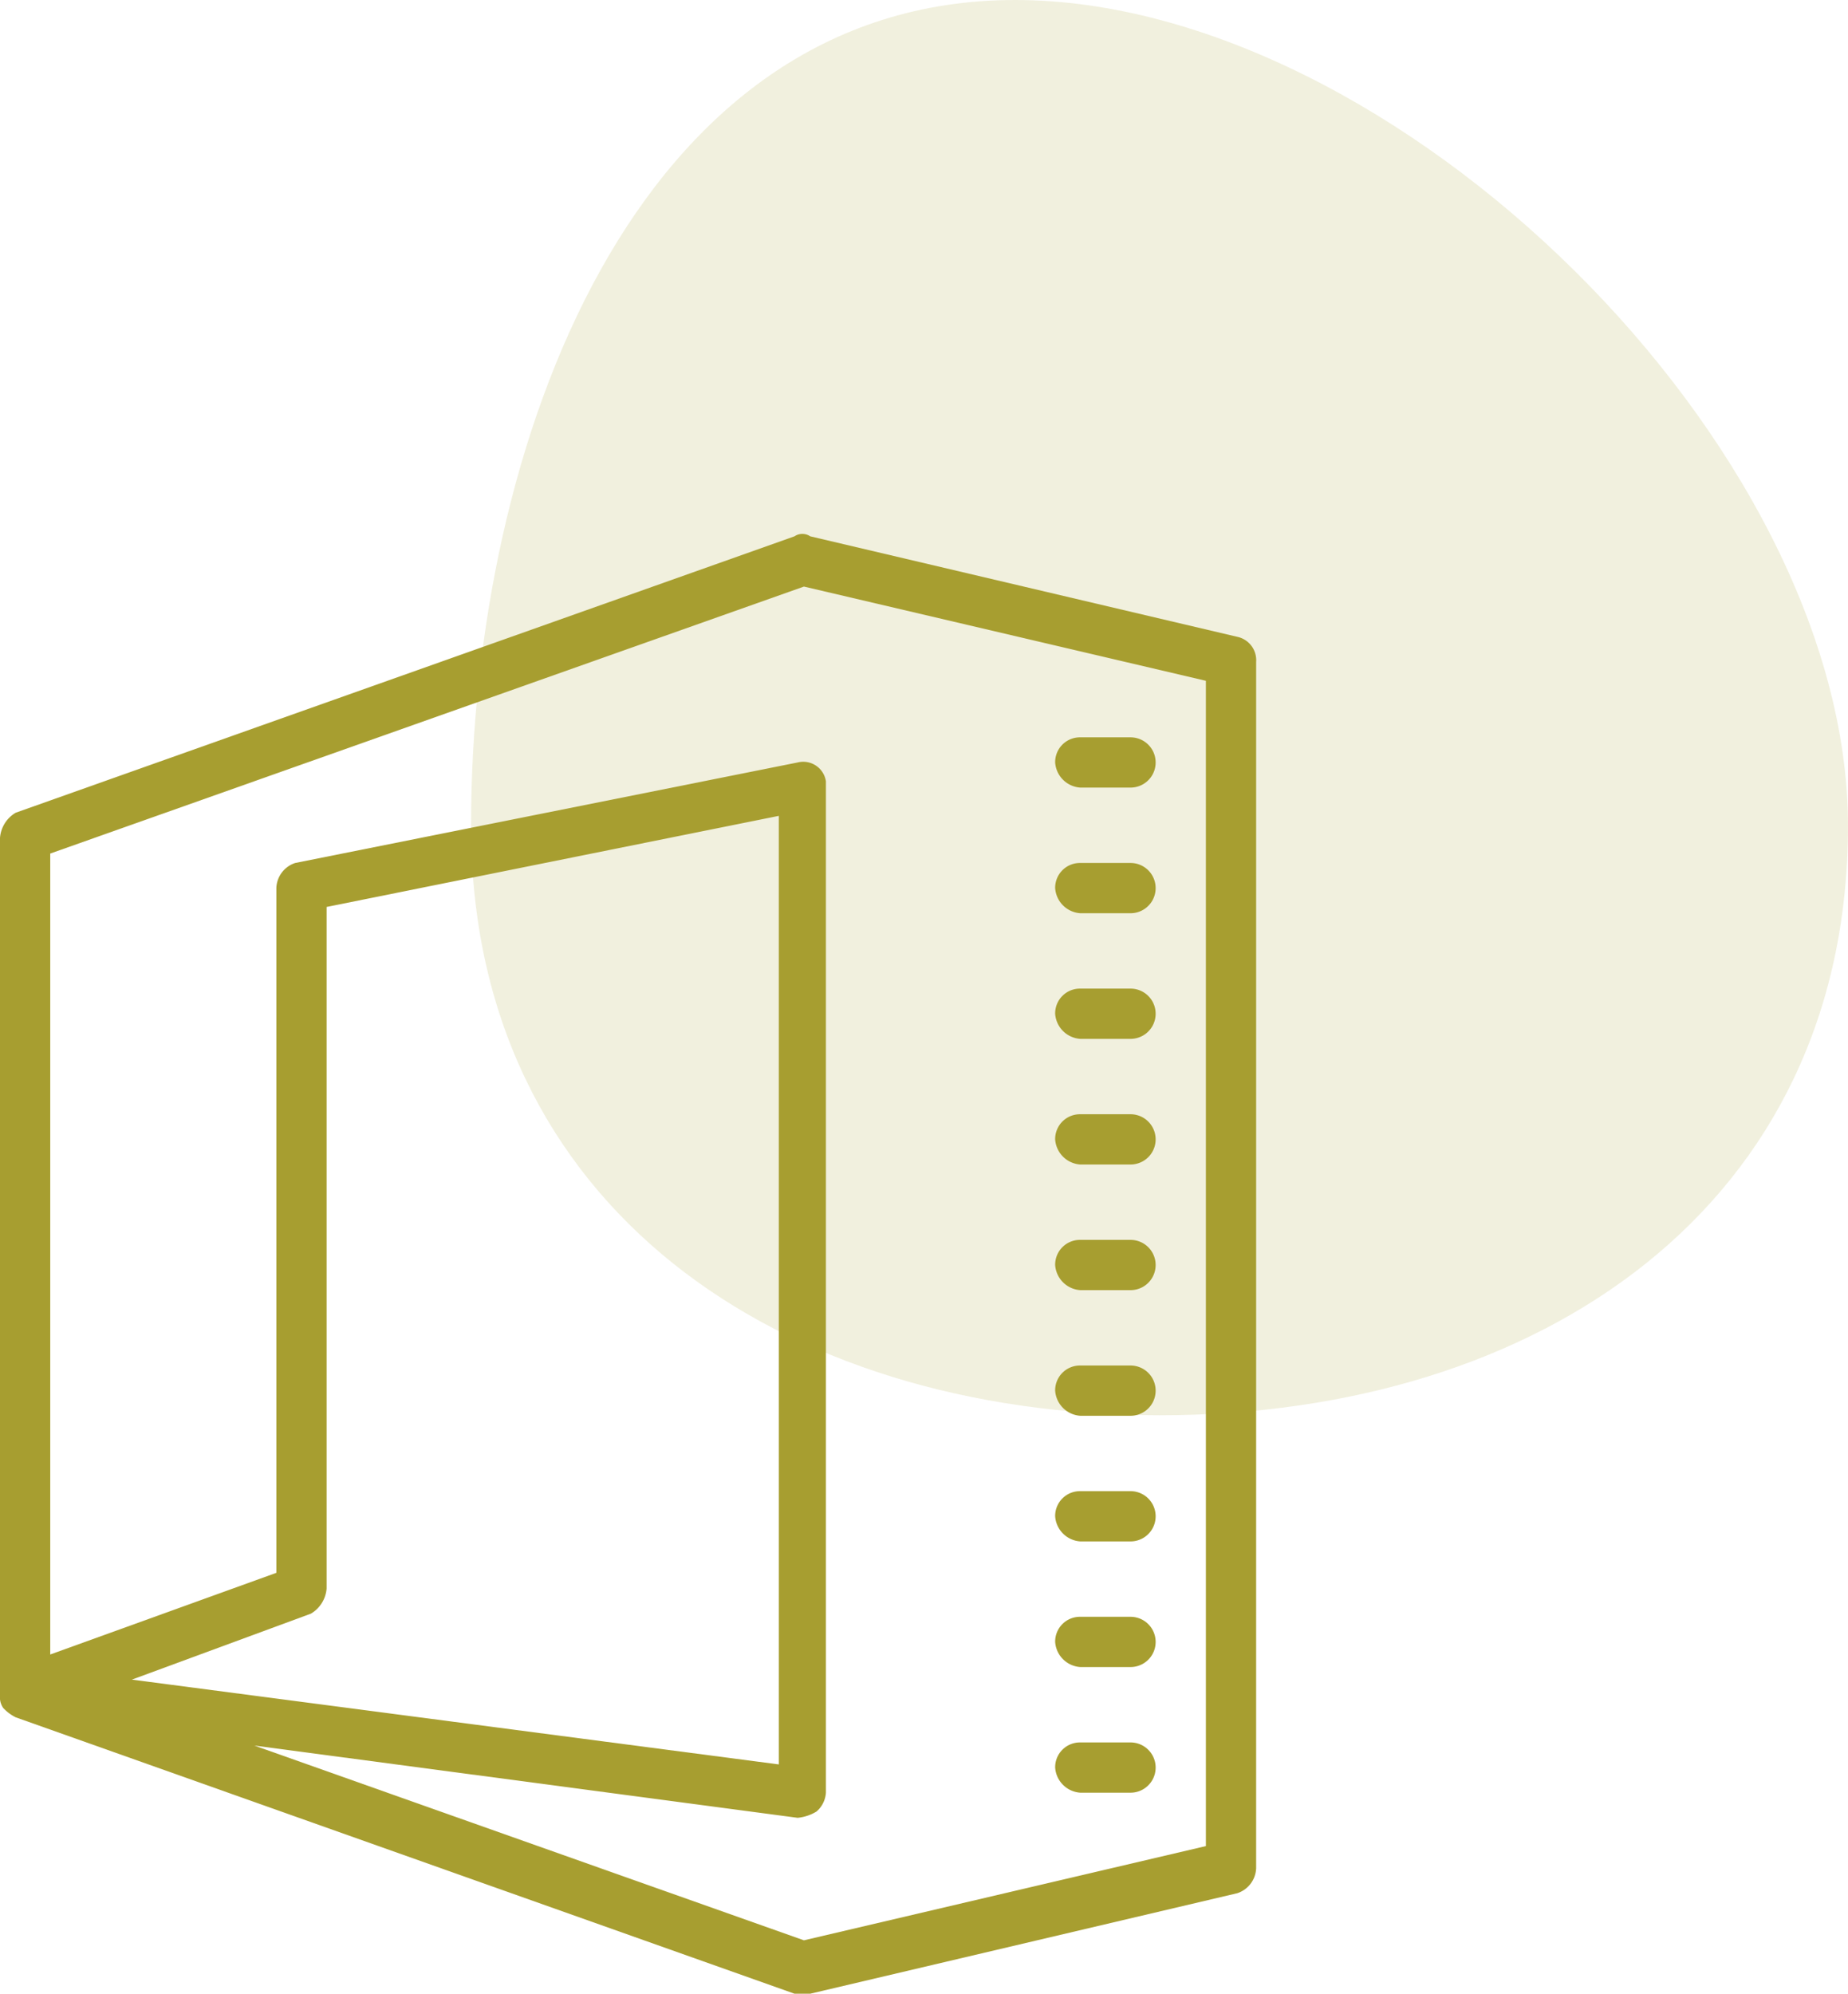
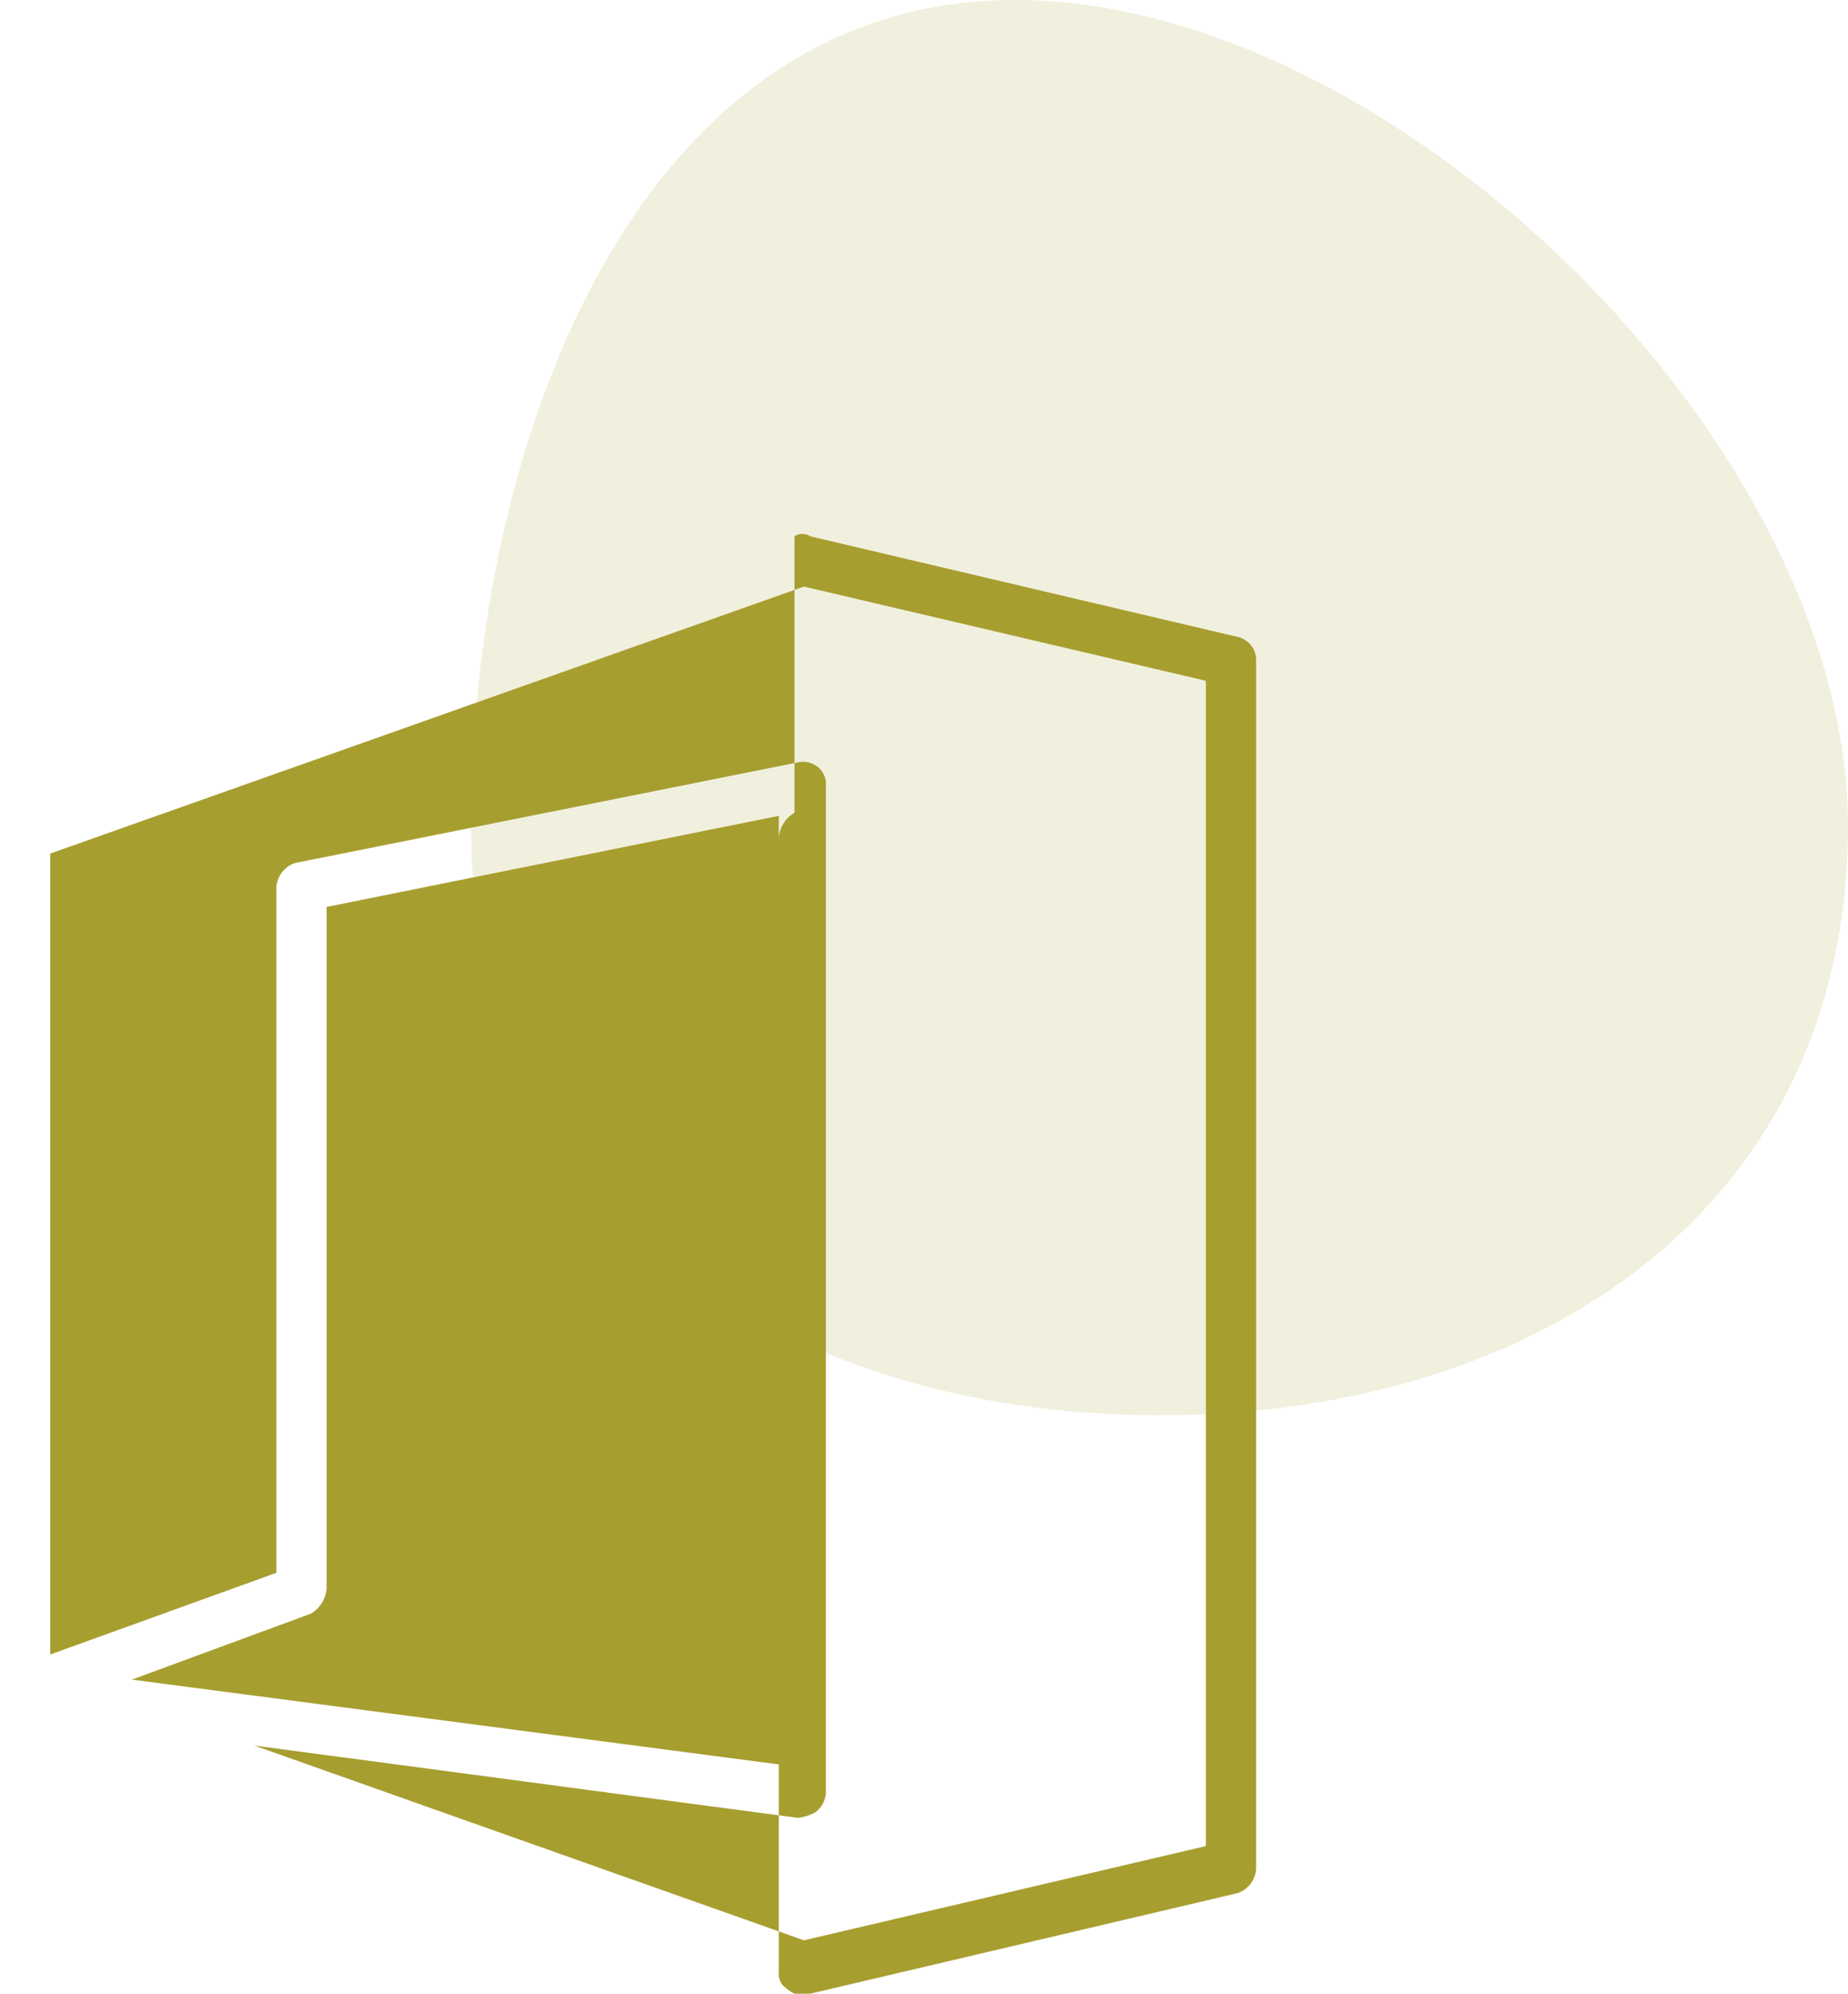
<svg xmlns="http://www.w3.org/2000/svg" width="58.847" height="63.475" viewBox="0 0 58.847 63.475">
  <g id="Group_557" data-name="Group 557" transform="translate(-1062 -1388)">
    <path id="Path_580" data-name="Path 580" d="M44.582,27.265c0,12.108-9.816,18.769-21.923,18.769S.736,39.373.736,27.265,5.948.975,18.056.975,44.582,15.157,44.582,27.265Z" transform="translate(1076.264 1387.025)" fill="#a79e30" opacity="0.16" />
    <g id="Group_556" data-name="Group 556" transform="translate(1062 1394.075)">
-       <path id="Path_582" data-name="Path 582" d="M25.6,57.4h-.3L.5,48.6a1.38,1.38,0,0,1-.4-.3.6.6,0,0,1-.1-.4V20.6a1.02,1.02,0,0,1,.5-.8L25.3,11a.446.446,0,0,1,.5,0l13.6,3.2a.76.76,0,0,1,.6.8V53.4a.871.871,0,0,1-.6.8L25.8,57.4ZM8.1,49.5l17.5,6.2,12.8-3V15.6l-12.8-3-24,8.5V46.6L8.8,44V22.2a.871.871,0,0,1,.6-.8l16-3.2a.73.73,0,0,1,.9.6V51a.864.864,0,0,1-.3.6,1.421,1.421,0,0,1-.6.2ZM4.2,47.4l20.6,2.7V19.9L10.4,22.8V44.5a1.02,1.02,0,0,1-.5.8Z" fill="#a79e30" />
-       <path id="Path_583" data-name="Path 583" d="M33.6,42.2a.86.86,0,0,0,.8.8H36a.8.8,0,0,0,0-1.6H34.4A.789.789,0,0,0,33.6,42.2Zm0-4a.86.86,0,0,0,.8.8H36a.8.8,0,0,0,0-1.6H34.4A.789.789,0,0,0,33.6,38.2Zm0-4a.86.86,0,0,0,.8.8H36a.8.8,0,0,0,0-1.6H34.4A.789.789,0,0,0,33.6,34.2Zm0-4a.86.86,0,0,0,.8.8H36a.8.8,0,0,0,0-1.6H34.4A.789.789,0,0,0,33.6,30.2Zm0-4a.86.86,0,0,0,.8.8H36a.8.8,0,0,0,0-1.6H34.4A.789.789,0,0,0,33.6,26.2Zm0-4a.86.86,0,0,0,.8.8H36a.8.8,0,0,0,0-1.6H34.4A.789.789,0,0,0,33.6,22.2Zm0-4a.86.86,0,0,0,.8.8H36a.8.8,0,0,0,0-1.6H34.4A.789.789,0,0,0,33.6,18.2Zm0,28a.86.86,0,0,0,.8.8H36a.8.8,0,0,0,0-1.6H34.4A.789.789,0,0,0,33.6,46.2Zm0,4a.86.86,0,0,0,.8.8H36a.8.8,0,0,0,0-1.6H34.4A.789.789,0,0,0,33.6,50.2Z" fill="#a79e30" />
+       <path id="Path_582" data-name="Path 582" d="M25.6,57.4h-.3a1.38,1.38,0,0,1-.4-.3.6.6,0,0,1-.1-.4V20.6a1.02,1.02,0,0,1,.5-.8L25.3,11a.446.446,0,0,1,.5,0l13.6,3.2a.76.76,0,0,1,.6.8V53.4a.871.871,0,0,1-.6.8L25.8,57.4ZM8.1,49.5l17.5,6.2,12.8-3V15.6l-12.8-3-24,8.5V46.6L8.8,44V22.2a.871.871,0,0,1,.6-.8l16-3.2a.73.73,0,0,1,.9.6V51a.864.864,0,0,1-.3.6,1.421,1.421,0,0,1-.6.2ZM4.2,47.4l20.6,2.7V19.9L10.4,22.8V44.5a1.02,1.02,0,0,1-.5.8Z" fill="#a79e30" />
    </g>
  </g>
</svg>